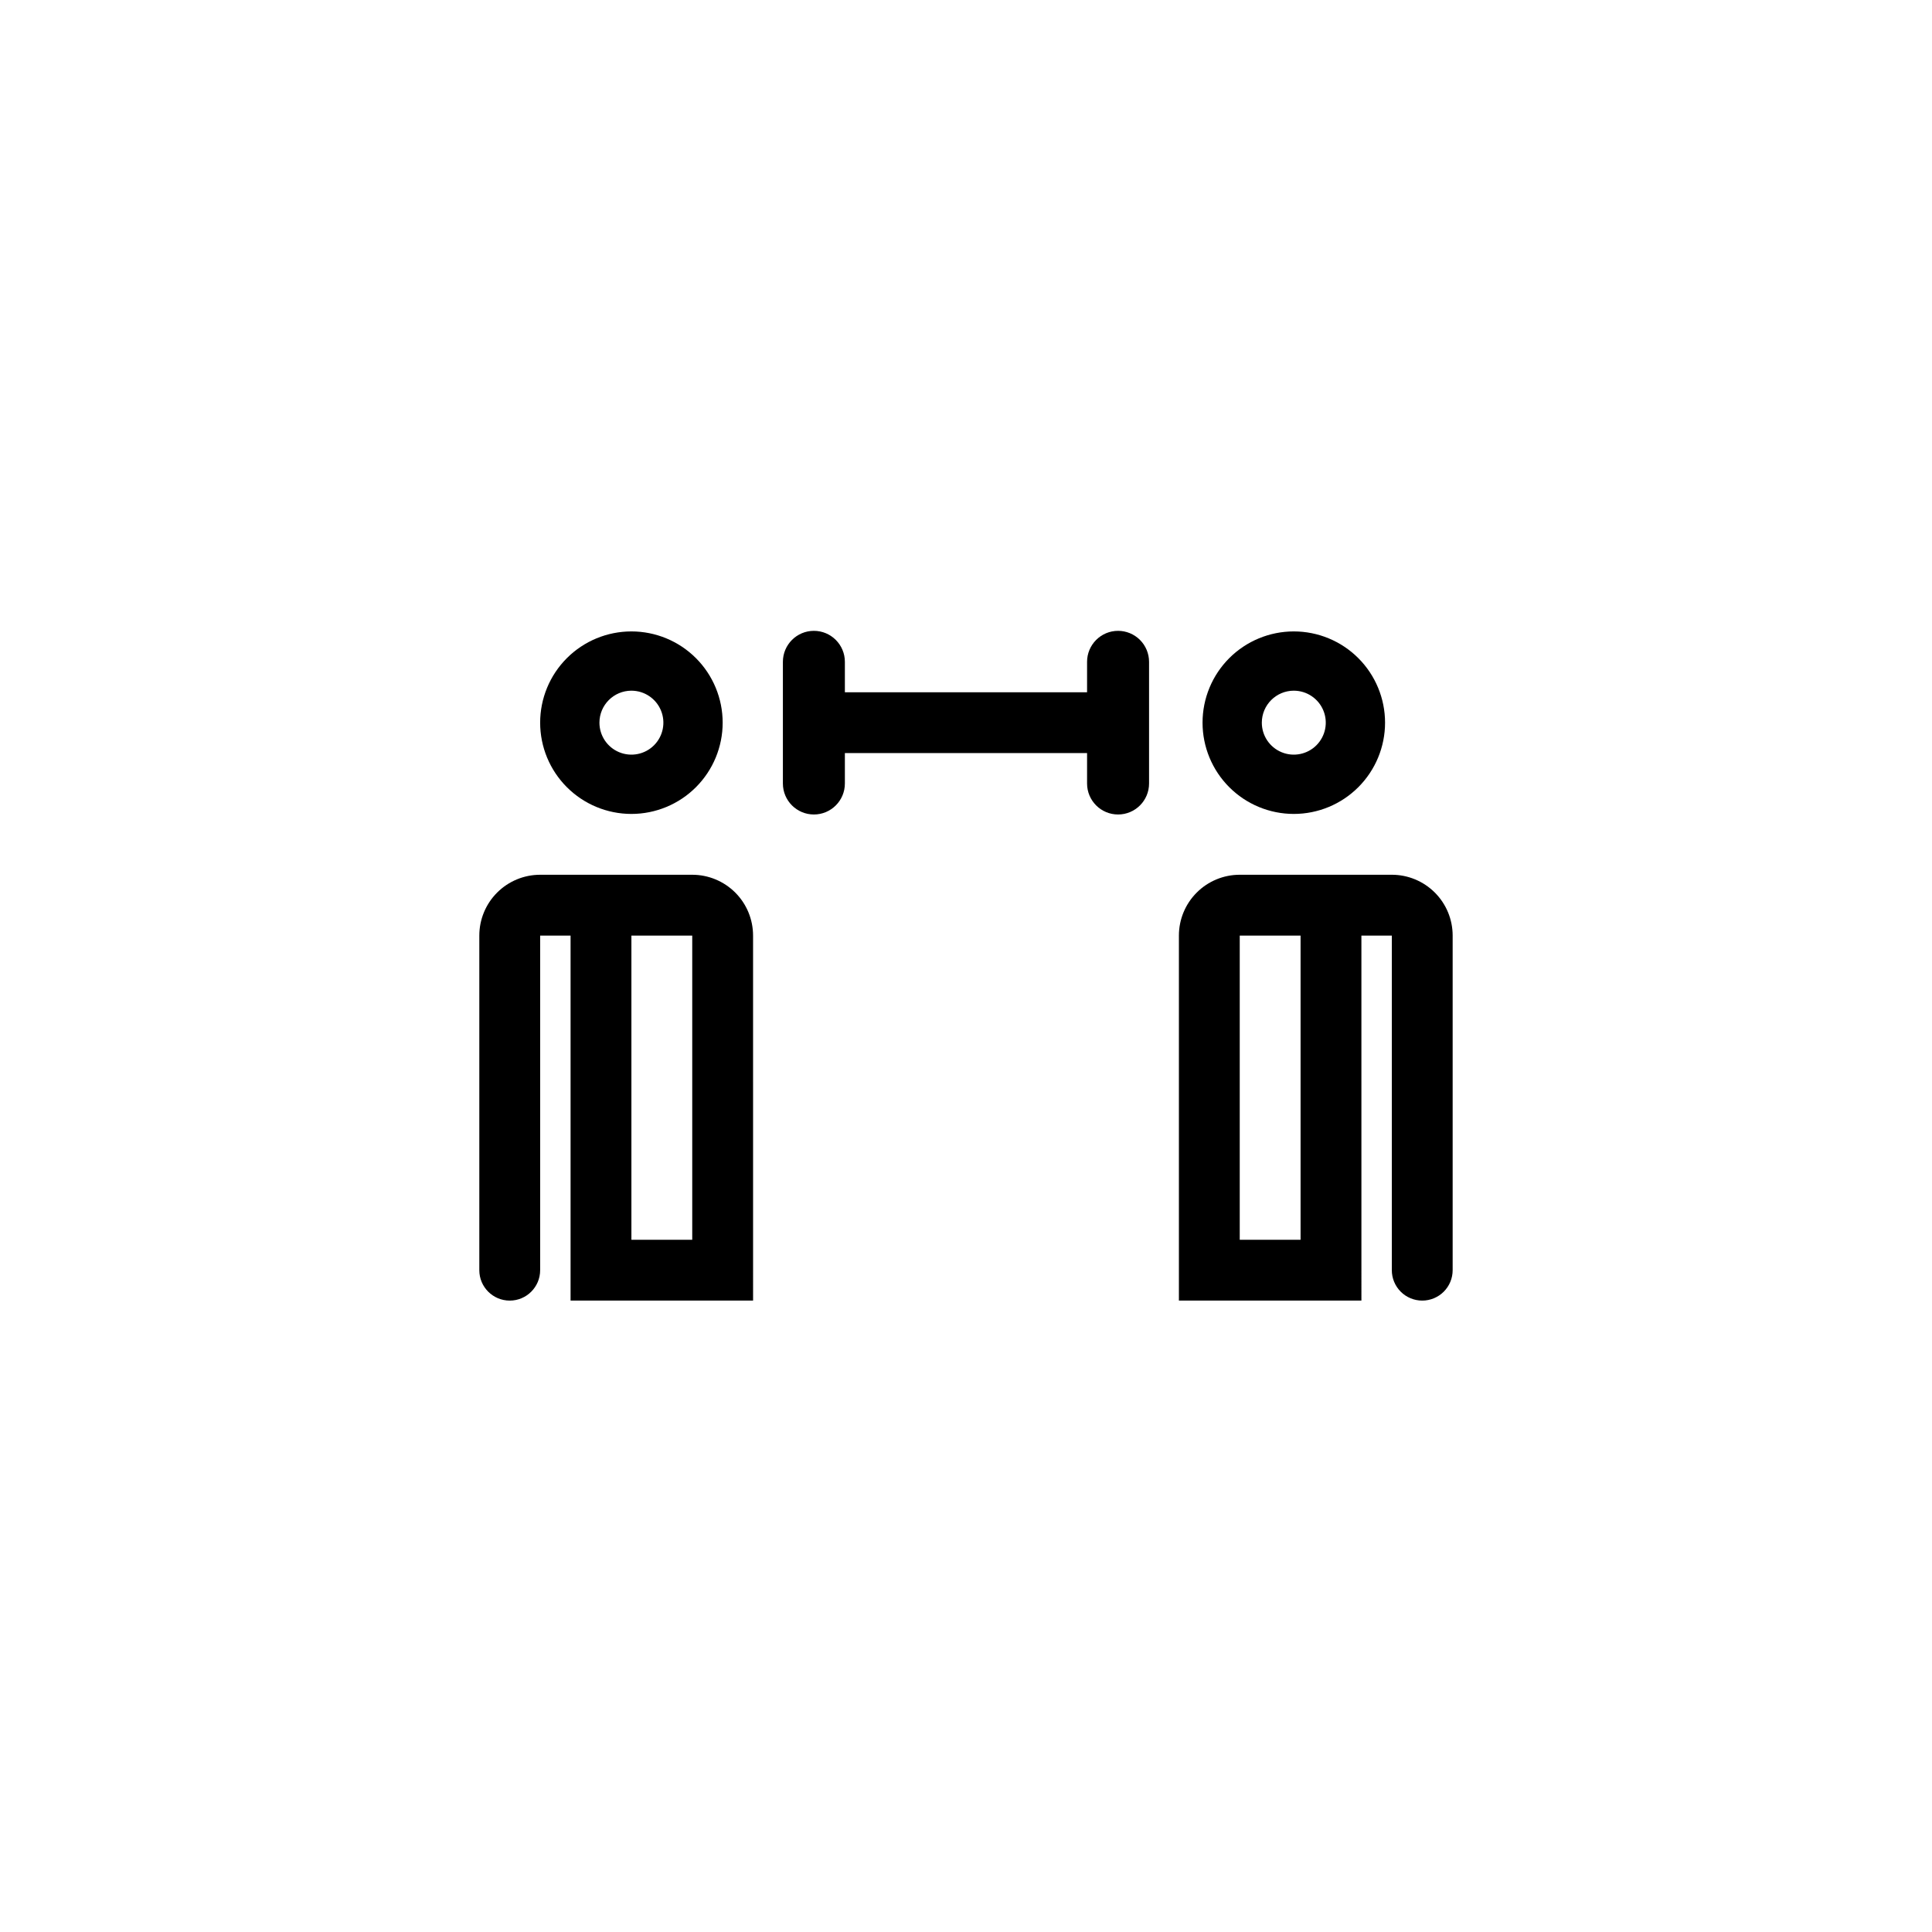
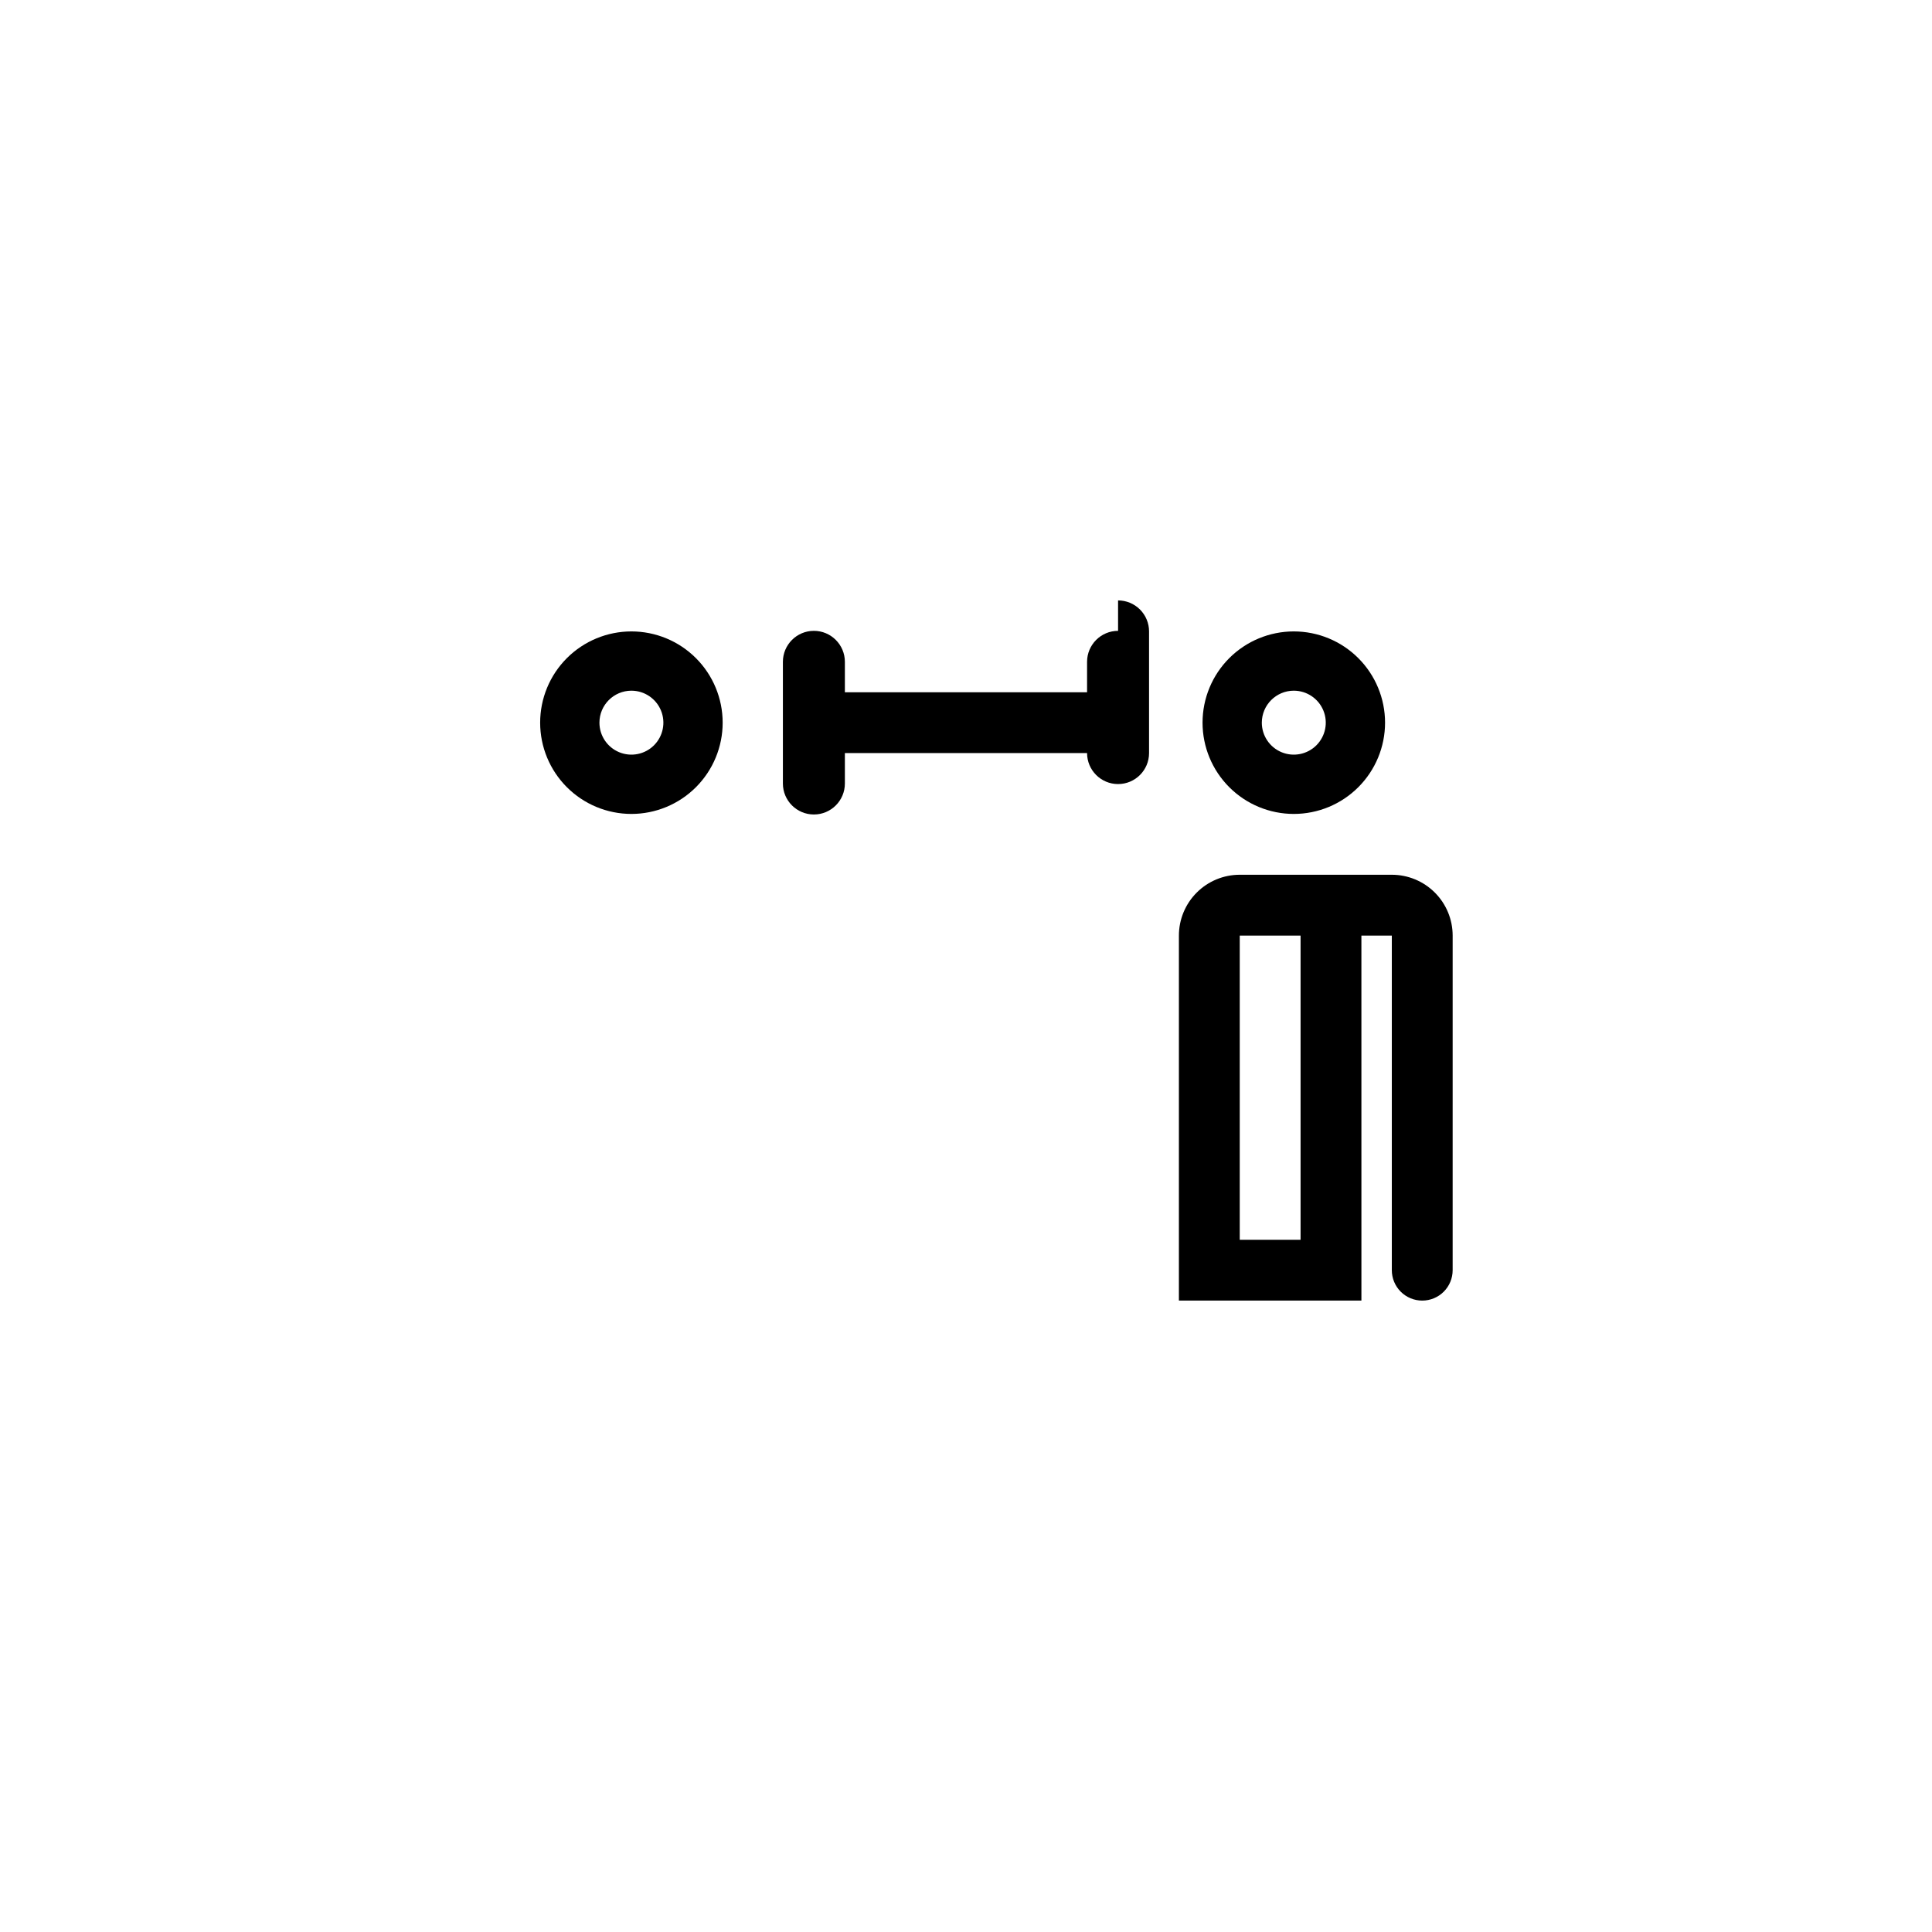
<svg xmlns="http://www.w3.org/2000/svg" fill="#000000" width="800px" height="800px" version="1.1" viewBox="144 144 512 512">
  <g>
-     <path d="m327.45 375.82h-40.305c-4.273 0-8.375 1.699-11.398 4.723-3.023 3.023-4.723 7.121-4.723 11.398v88.672c0 4.449 3.609 8.059 8.062 8.059 4.449 0 8.059-3.609 8.059-8.059v-88.672h8.062v96.73h48.367l-0.004-96.73c0-4.277-1.695-8.375-4.719-11.398-3.023-3.023-7.125-4.723-11.402-4.723zm0 96.73h-16.121v-80.609h16.121z" />
    <path d="m311.33 359.7c6.414 0 12.566-2.551 17.102-7.086 4.535-4.535 7.082-10.684 7.082-17.098 0-6.414-2.547-12.566-7.082-17.102-4.535-4.535-10.688-7.082-17.102-7.082s-12.566 2.547-17.102 7.082c-4.535 4.535-7.082 10.688-7.082 17.102 0 6.414 2.547 12.562 7.082 17.098 4.535 4.535 10.688 7.086 17.102 7.086zm0-32.656v-0.004c3.426 0 6.516 2.066 7.828 5.234 1.312 3.164 0.586 6.809-1.836 9.234-2.422 2.422-6.07 3.148-9.234 1.836-3.168-1.312-5.231-4.402-5.231-7.828 0.004-4.68 3.793-8.469 8.473-8.477z" />
    <path d="m486.87 359.7c6.414 0 12.562-2.551 17.098-7.086s7.086-10.684 7.086-17.098c0-6.414-2.551-12.566-7.086-17.102s-10.684-7.082-17.098-7.082c-6.414 0-12.566 2.547-17.102 7.082-4.535 4.535-7.082 10.688-7.082 17.102 0 6.414 2.547 12.562 7.082 17.098 4.535 4.535 10.688 7.086 17.102 7.086zm0-32.656v-0.004c3.426 0 6.516 2.066 7.828 5.234 1.312 3.164 0.586 6.809-1.836 9.234-2.426 2.422-6.07 3.148-9.234 1.836-3.168-1.312-5.234-4.402-5.234-7.828 0.008-4.68 3.797-8.469 8.477-8.477z" />
    <path d="m528.97 391.94c0-4.277-1.699-8.375-4.723-11.398-3.023-3.023-7.121-4.723-11.398-4.723h-40.305c-4.277 0-8.375 1.699-11.398 4.723-3.023 3.023-4.723 7.121-4.723 11.398v96.73h48.367l-0.004-96.73h8.062v88.672c0 2.137 0.848 4.188 2.359 5.699 1.512 1.512 3.562 2.359 5.703 2.359 2.137 0 4.188-0.848 5.699-2.359 1.512-1.512 2.359-3.562 2.359-5.699zm-40.305 80.609h-16.121v-80.609h16.121z" />
-     <path d="m440.3 311.18c-4.535 0-8.215 3.68-8.215 8.215v8.062l-64.184-0.004v-8.059c0-4.535-3.676-8.215-8.211-8.215-4.535 0-8.215 3.68-8.215 8.215v32.242c0 4.535 3.68 8.211 8.215 8.211 4.535 0 8.211-3.676 8.211-8.211v-8.062h64.184v8.062c0 4.535 3.68 8.211 8.215 8.211 4.535 0 8.211-3.676 8.211-8.211v-32.242c0-2.18-0.867-4.269-2.406-5.809-1.539-1.539-3.629-2.406-5.805-2.406z" />
+     <path d="m440.3 311.18c-4.535 0-8.215 3.68-8.215 8.215v8.062l-64.184-0.004v-8.059c0-4.535-3.676-8.215-8.211-8.215-4.535 0-8.215 3.68-8.215 8.215v32.242c0 4.535 3.68 8.211 8.215 8.211 4.535 0 8.211-3.676 8.211-8.211v-8.062h64.184c0 4.535 3.68 8.211 8.215 8.211 4.535 0 8.211-3.676 8.211-8.211v-32.242c0-2.18-0.867-4.269-2.406-5.809-1.539-1.539-3.629-2.406-5.805-2.406z" />
  </g>
</svg>